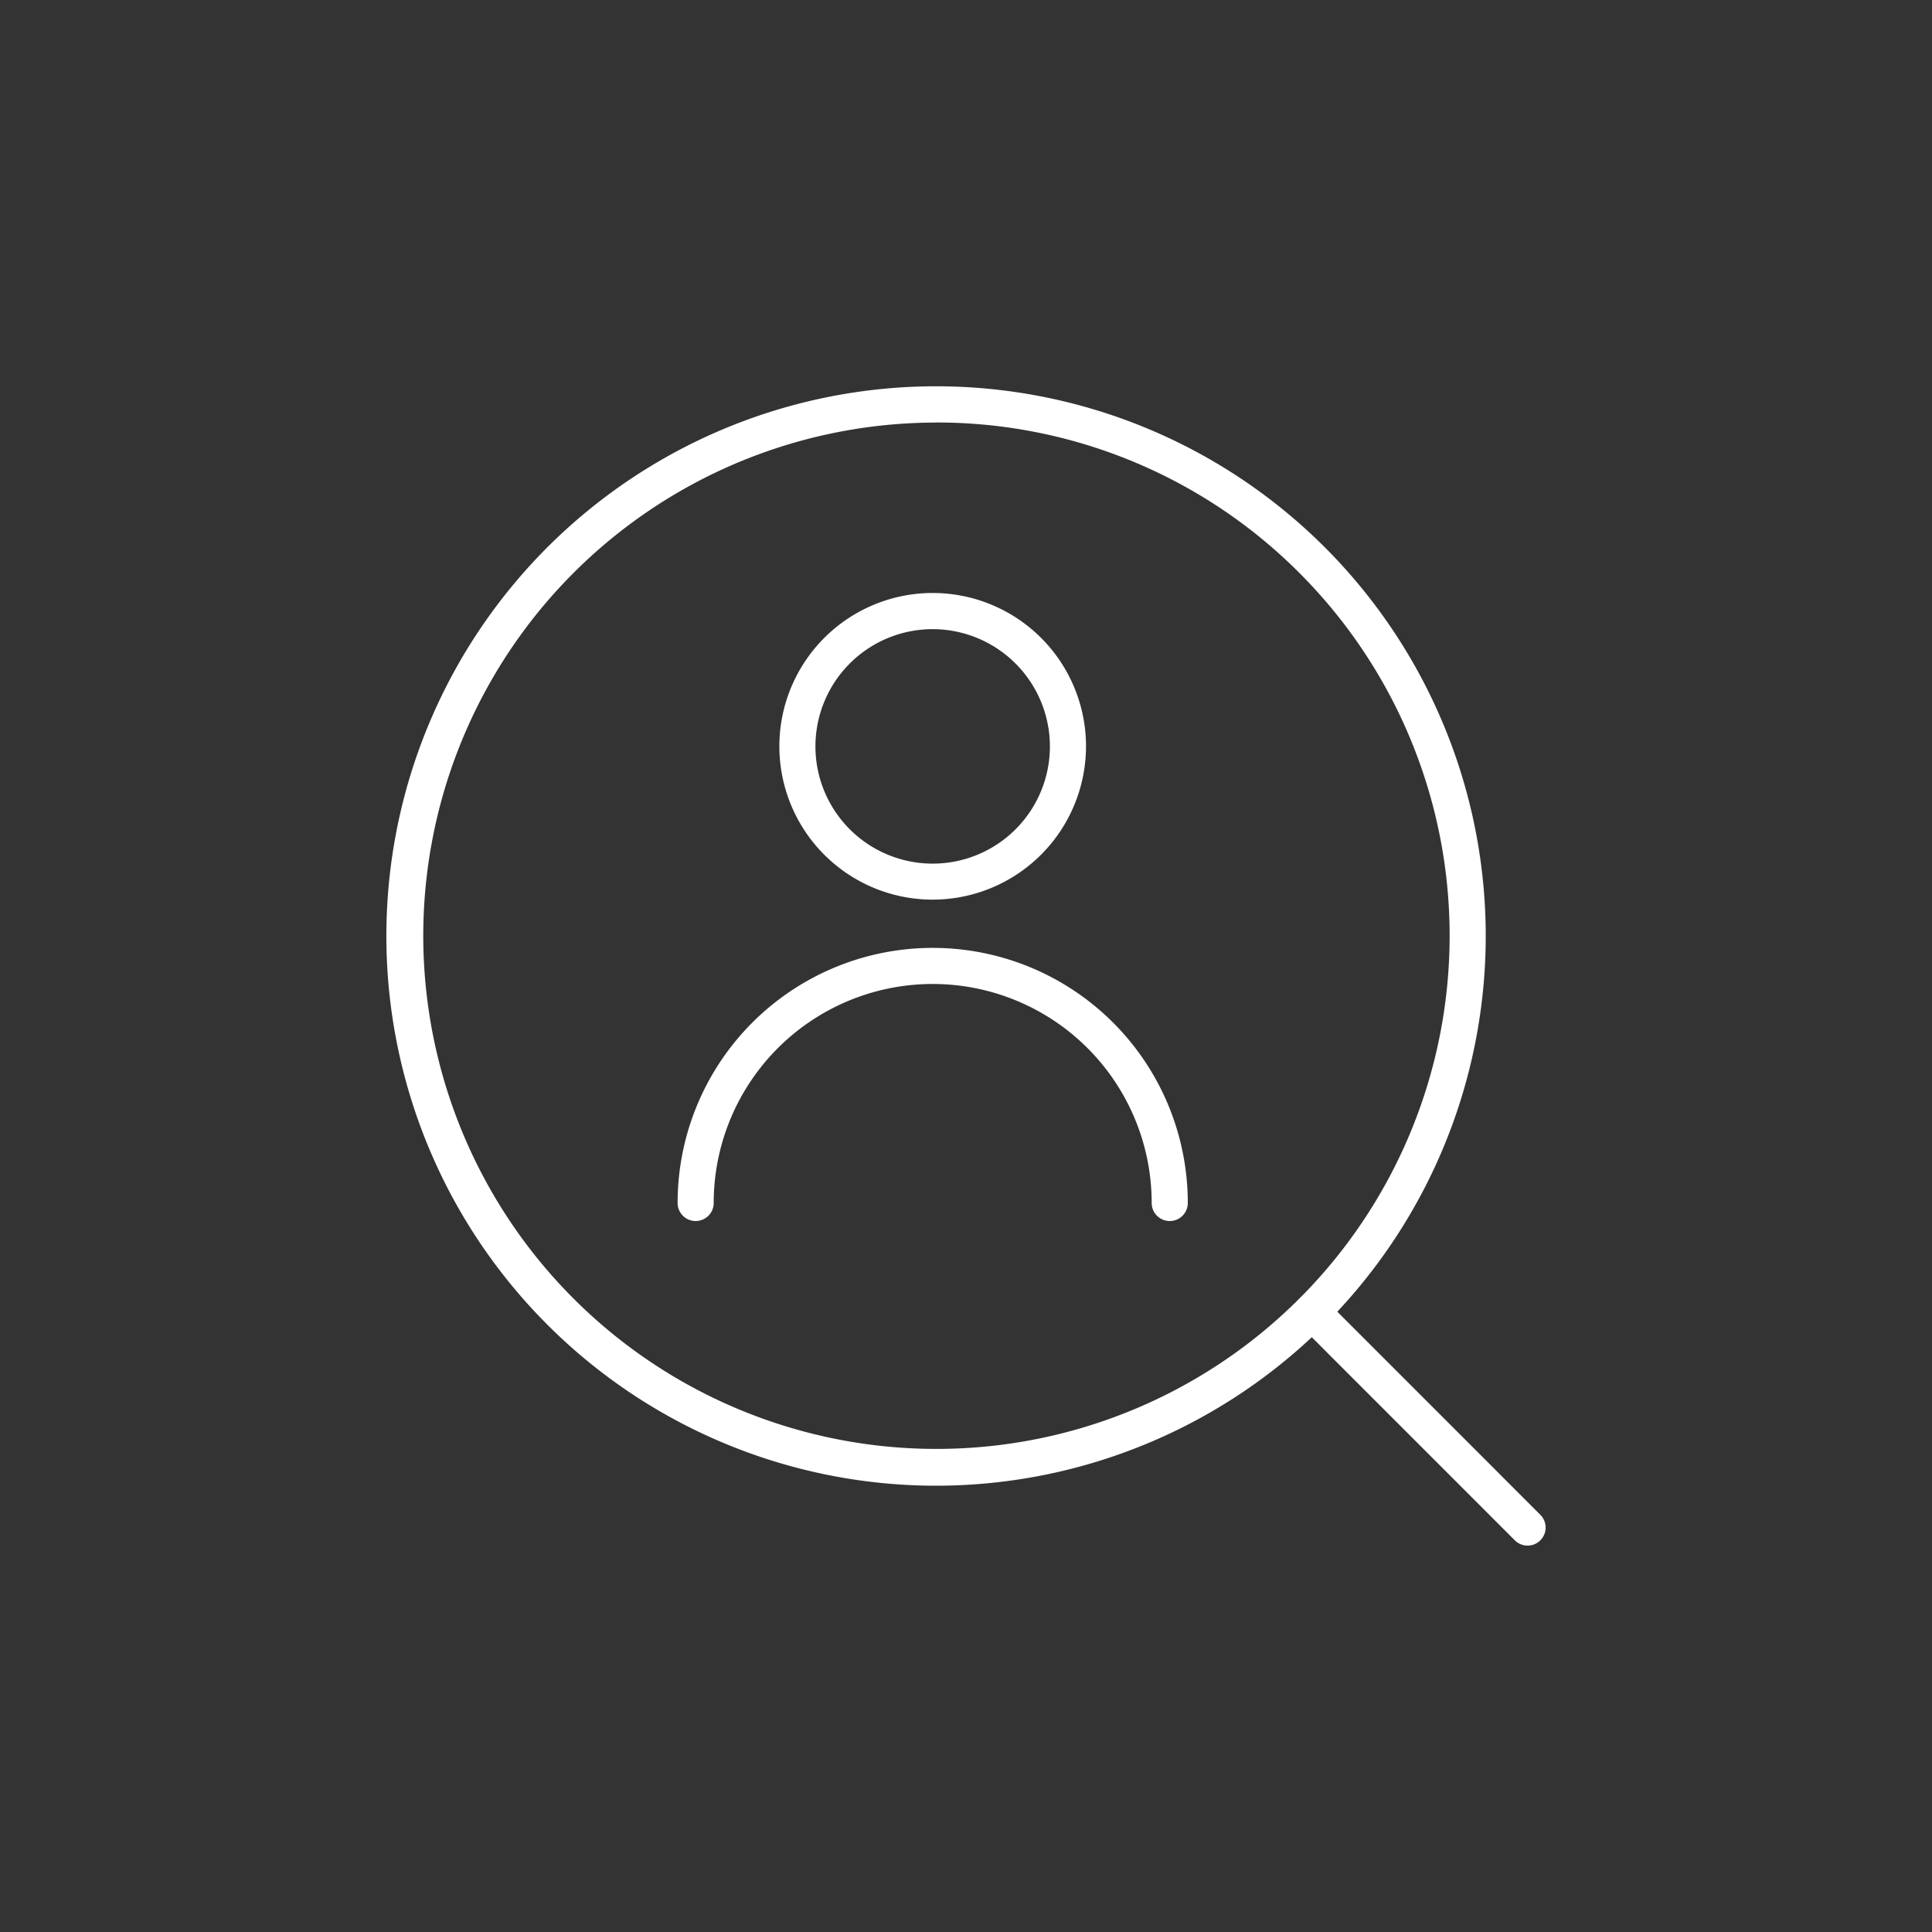
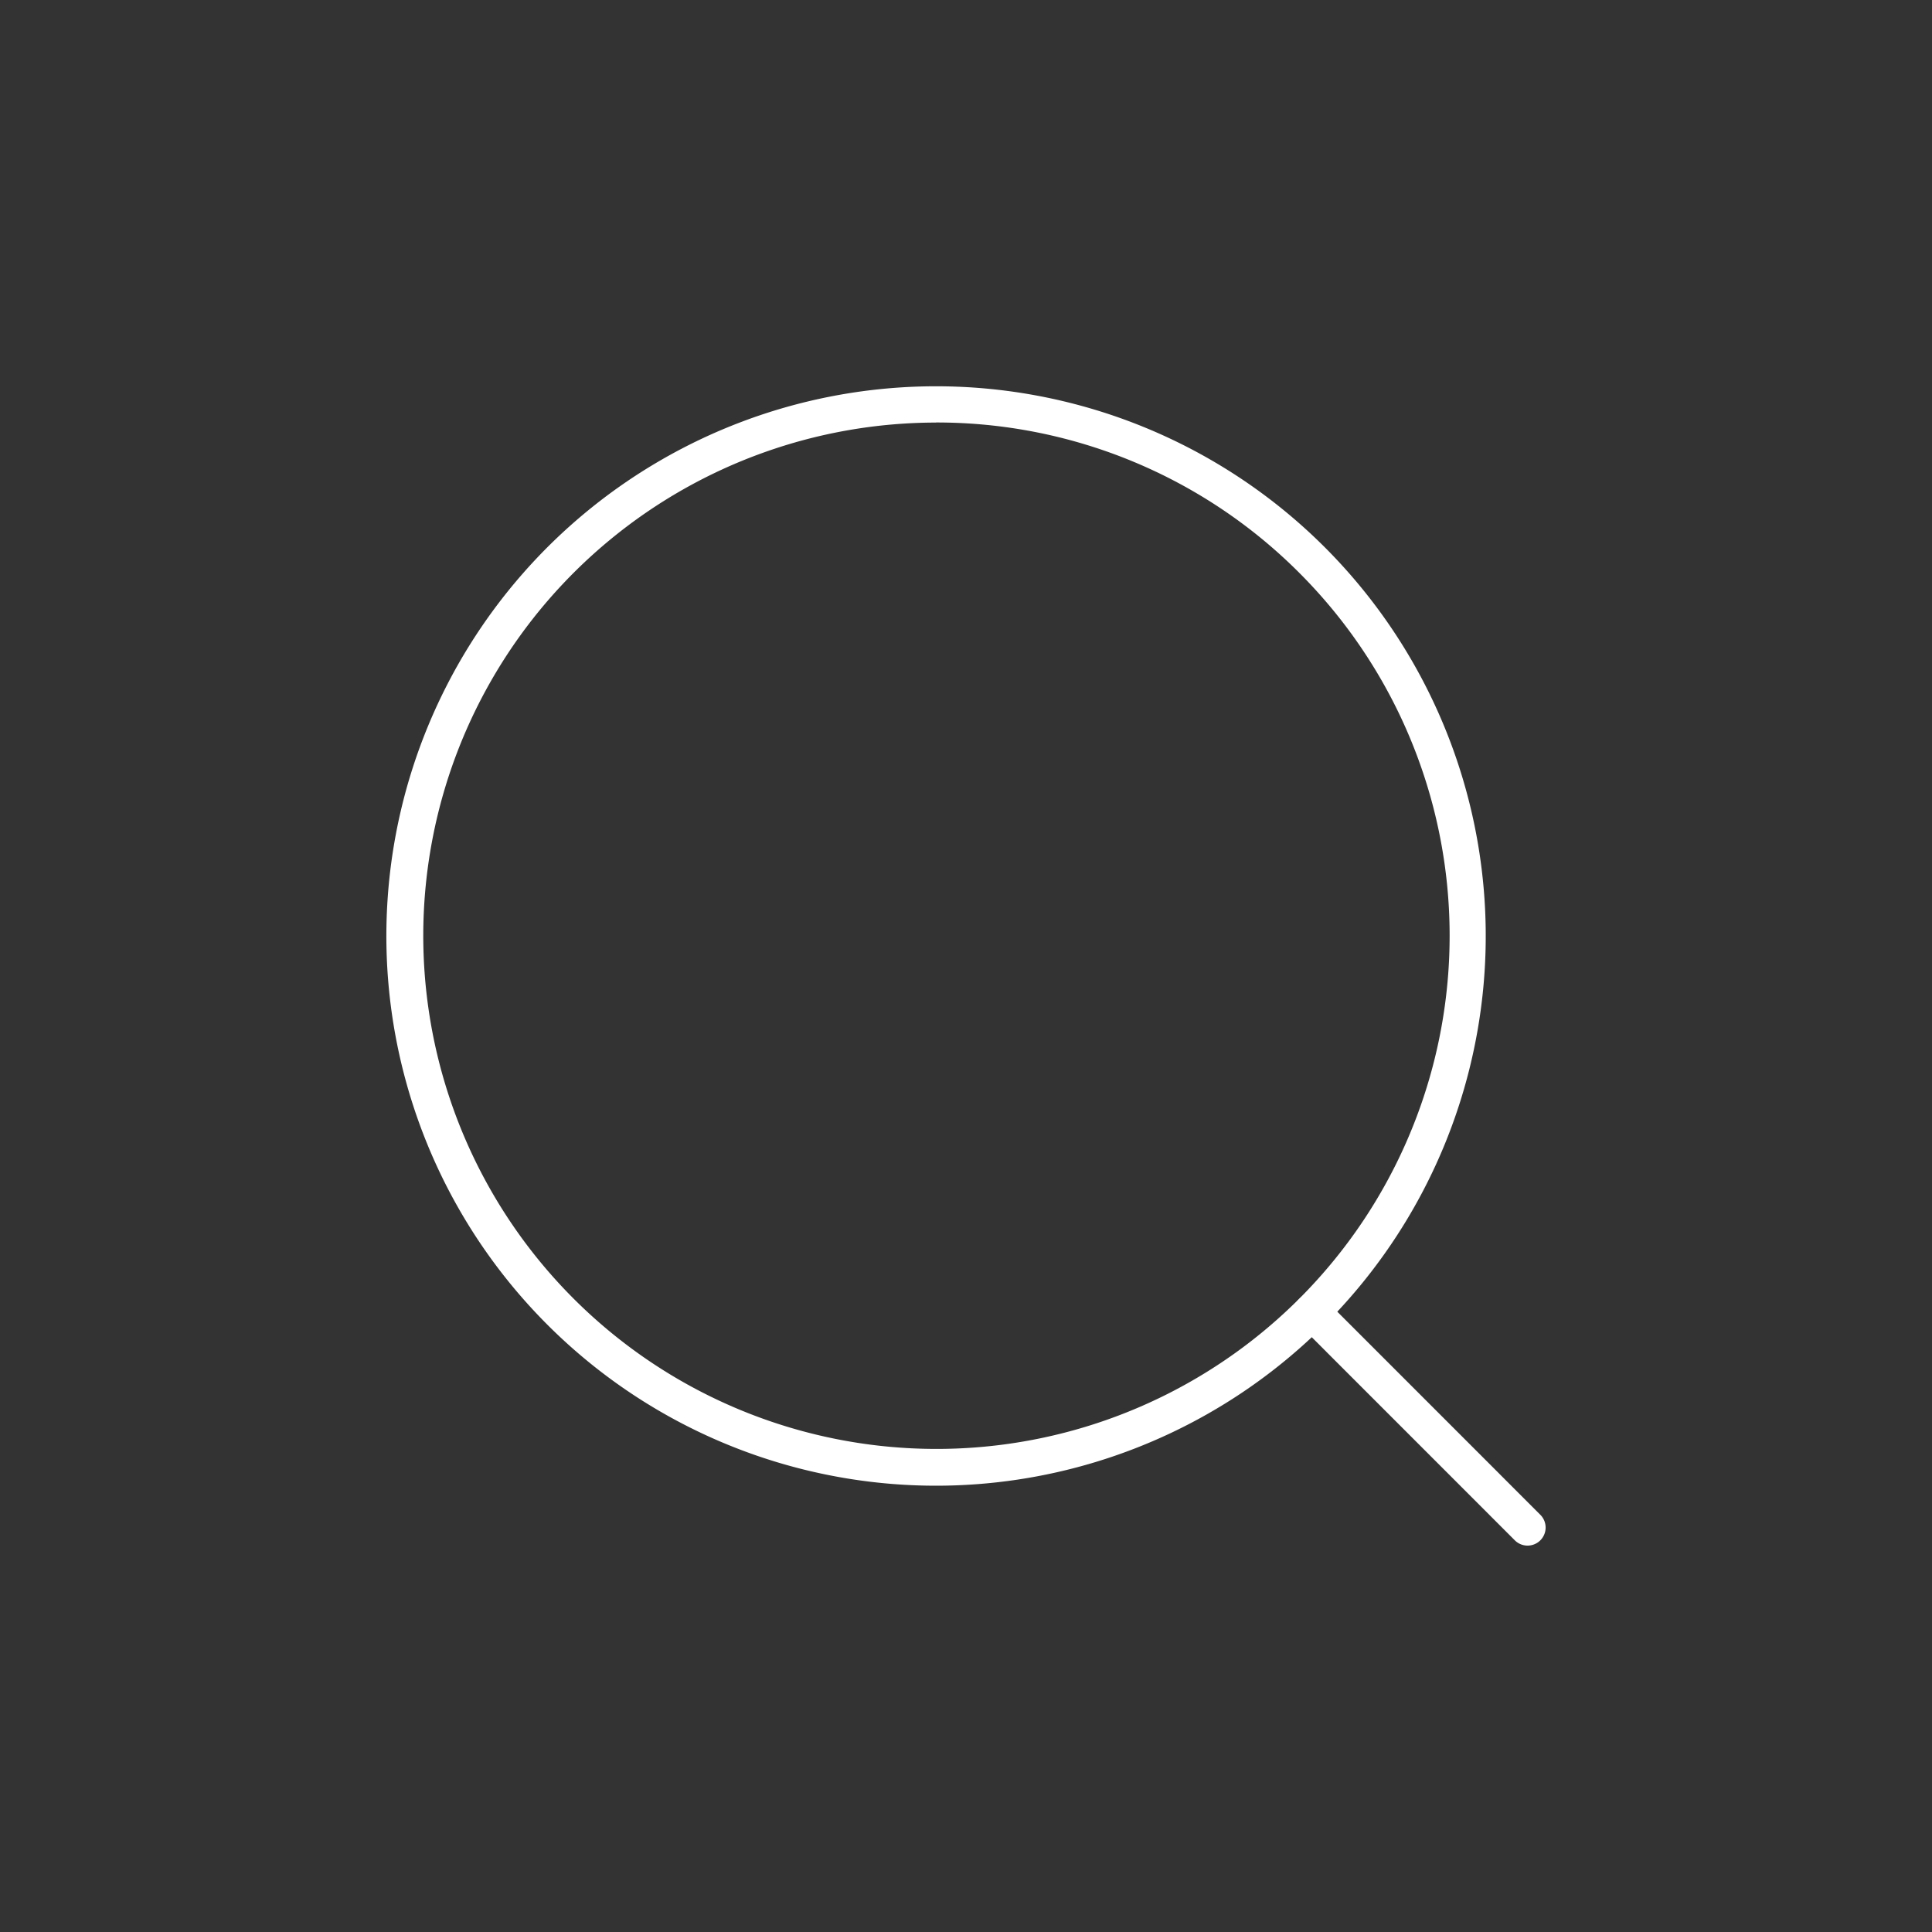
<svg xmlns="http://www.w3.org/2000/svg" width="100" height="100" viewBox="0 0 100 100">
  <rect x="0" y="0" width="100" height="100" fill="#333333" stroke="none" />
  <g id="icon" transform="translate(-202 -4118)">
    <rect id="長方形_9356" data-name="長方形 9356" width="100" height="100" transform="translate(202 4118)" fill="#ccc" opacity="0" />
    <g id="グループ_5713" data-name="グループ 5713" transform="translate(222 4138)">
      <g id="グループ_5714" data-name="グループ 5714" transform="translate(0 0)">
-         <path id="パス_19838" data-name="パス 19838" d="M92.972,60.561a7.936,7.936,0,1,1,7.935-7.936,7.944,7.944,0,0,1-7.935,7.936m0-14a6.068,6.068,0,1,0,6.066,6.068,6.074,6.074,0,0,0-6.066-6.068" transform="translate(-64.695 -33.996)" fill="#fff" />
-         <path id="パス_19839" data-name="パス 19839" d="M88.484,135.589a.934.934,0,0,1-.934-.934,11.335,11.335,0,1,0-22.67,0,.934.934,0,1,1-1.868,0,13.2,13.2,0,1,1,26.407,0,.934.934,0,0,1-.934.934" transform="translate(-47.939 -92.389)" fill="#fff" />
        <path id="パス_19840" data-name="パス 19840" d="M28.448,56.9A28.453,28.453,0,1,1,48.564,8.321h0A28.455,28.455,0,0,1,28.448,56.9m0-55.028A26.562,26.562,0,1,0,47.243,9.642,26.494,26.494,0,0,0,28.448,1.868" transform="translate(0 0)" fill="#fff" />
        <path id="パス_19841" data-name="パス 19841" d="M208.446,209.325a.93.93,0,0,1-.66-.274l-11.162-11.165a.934.934,0,0,1,1.321-1.321l11.162,11.165a.934.934,0,0,1-.66,1.595" transform="translate(-149.38 -149.325)" fill="#fff" />
      </g>
    </g>
  </g>
</svg>